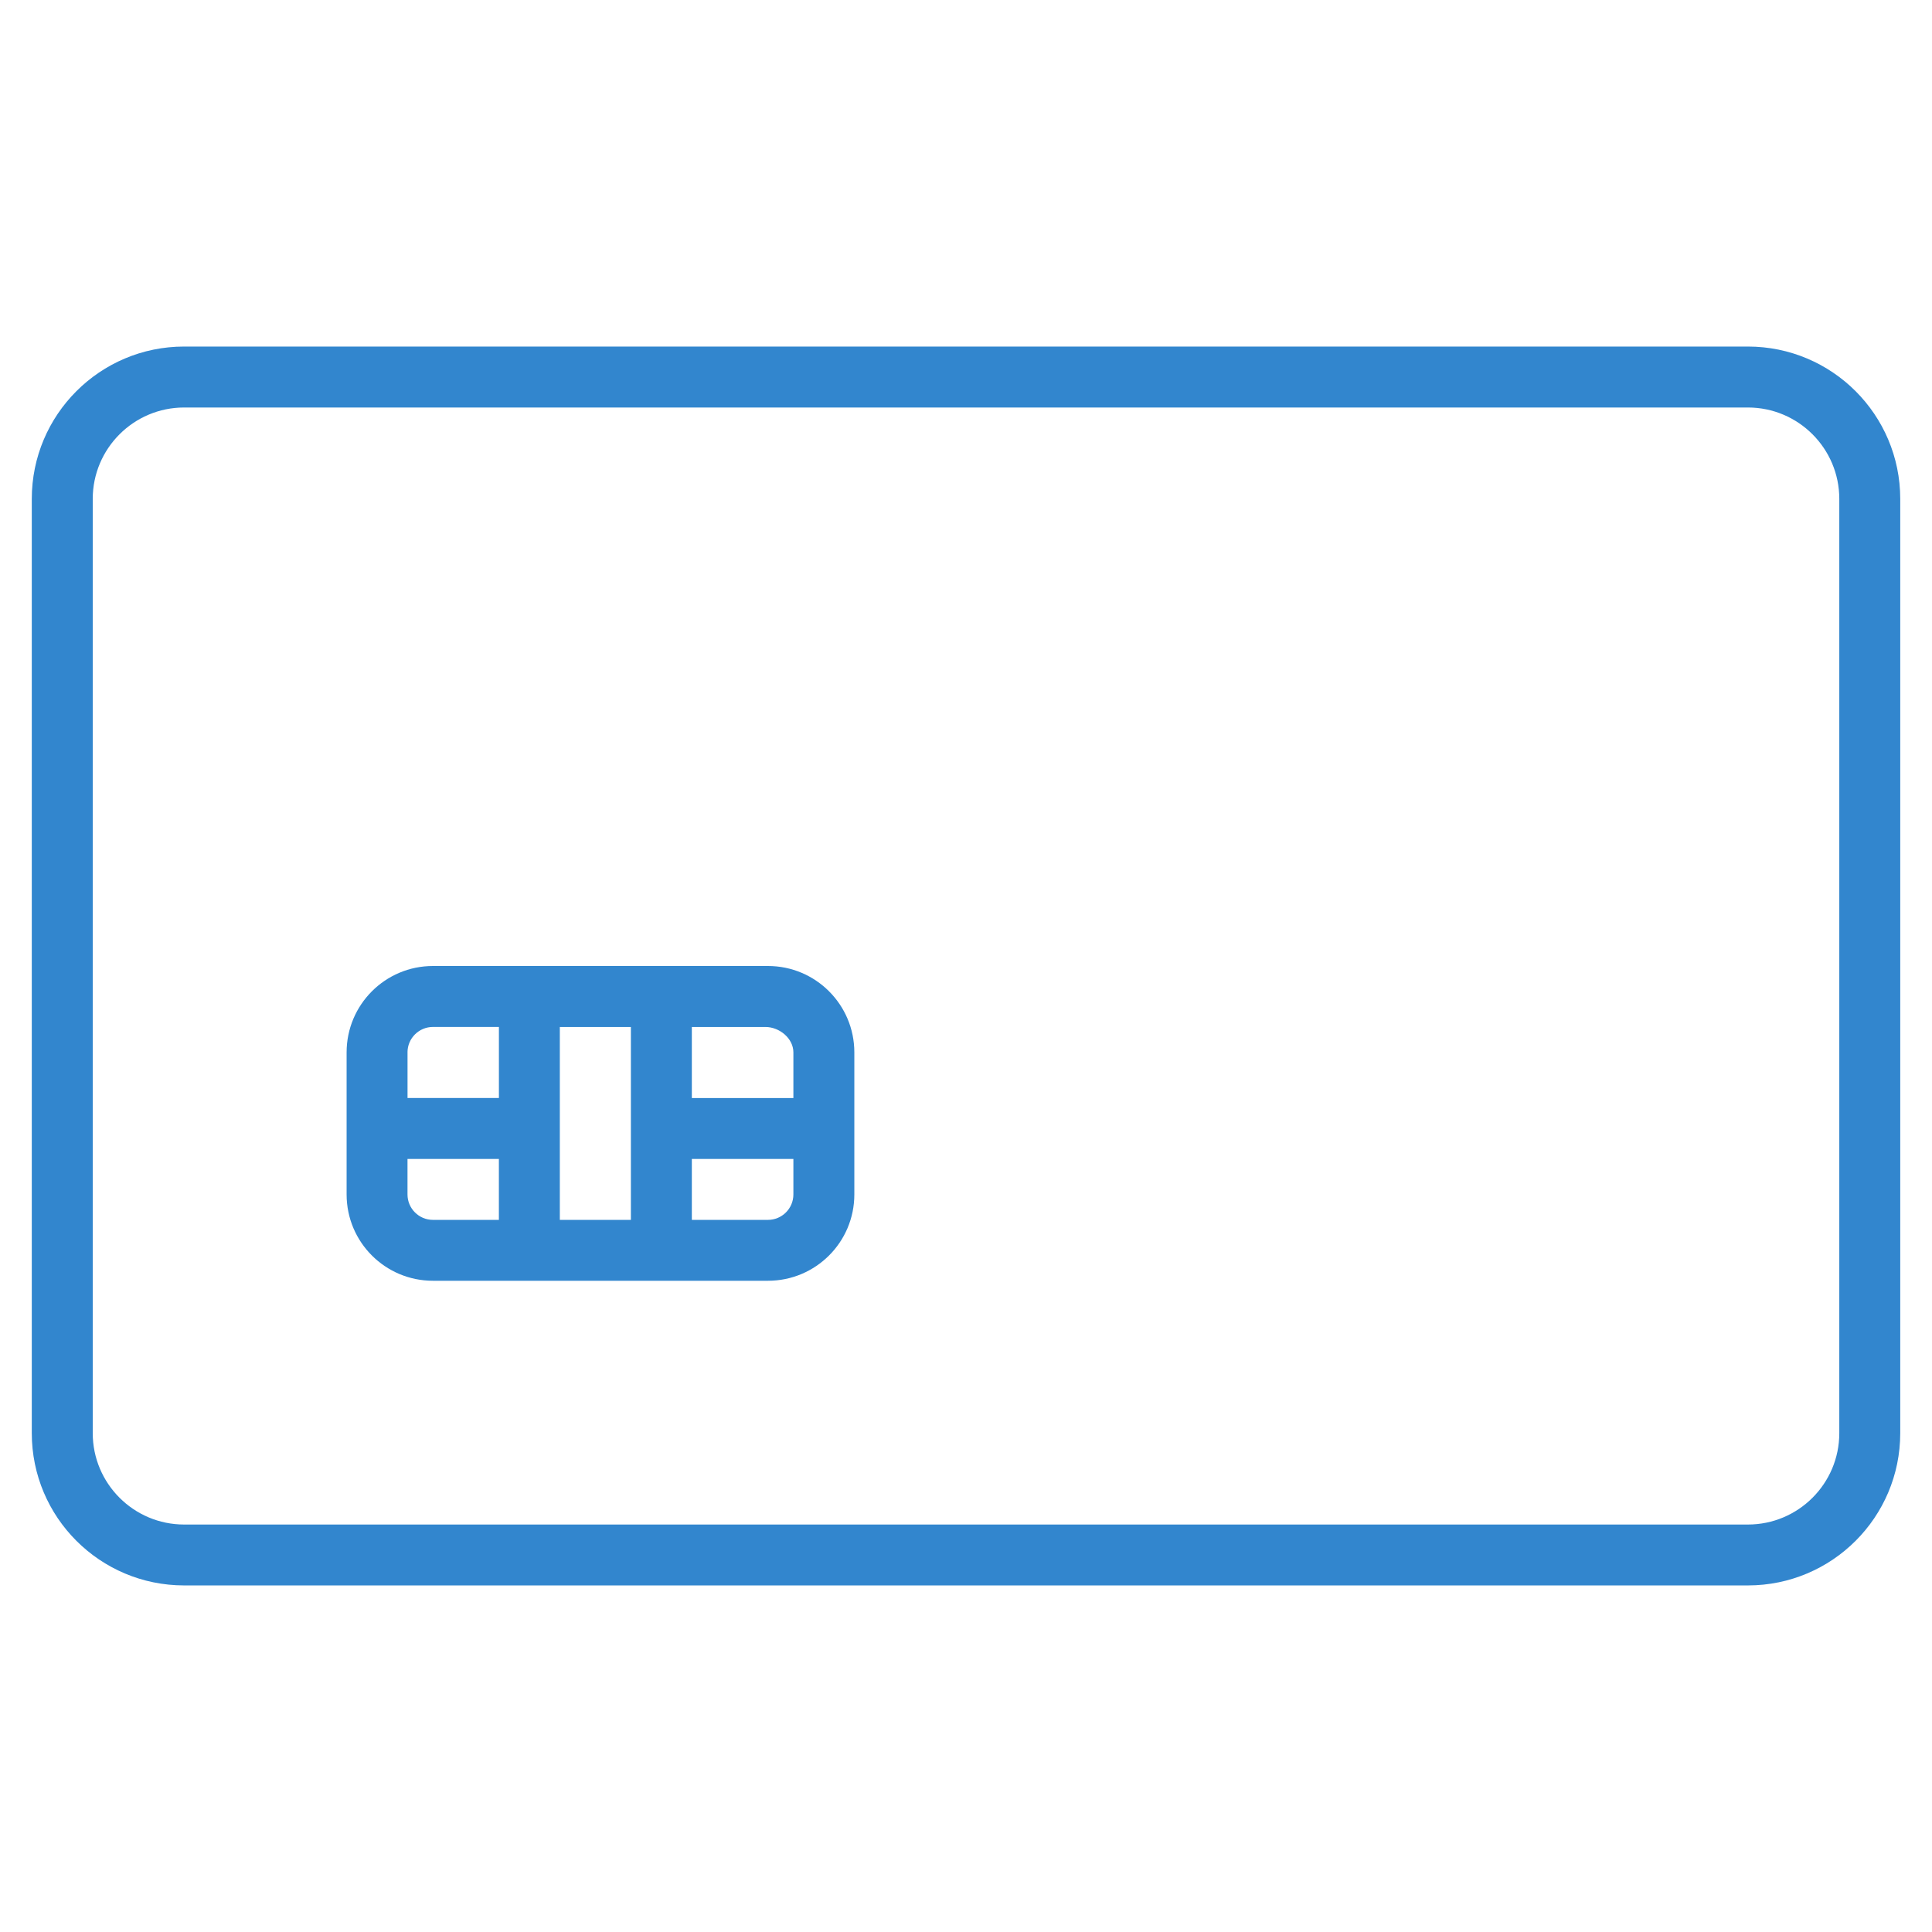
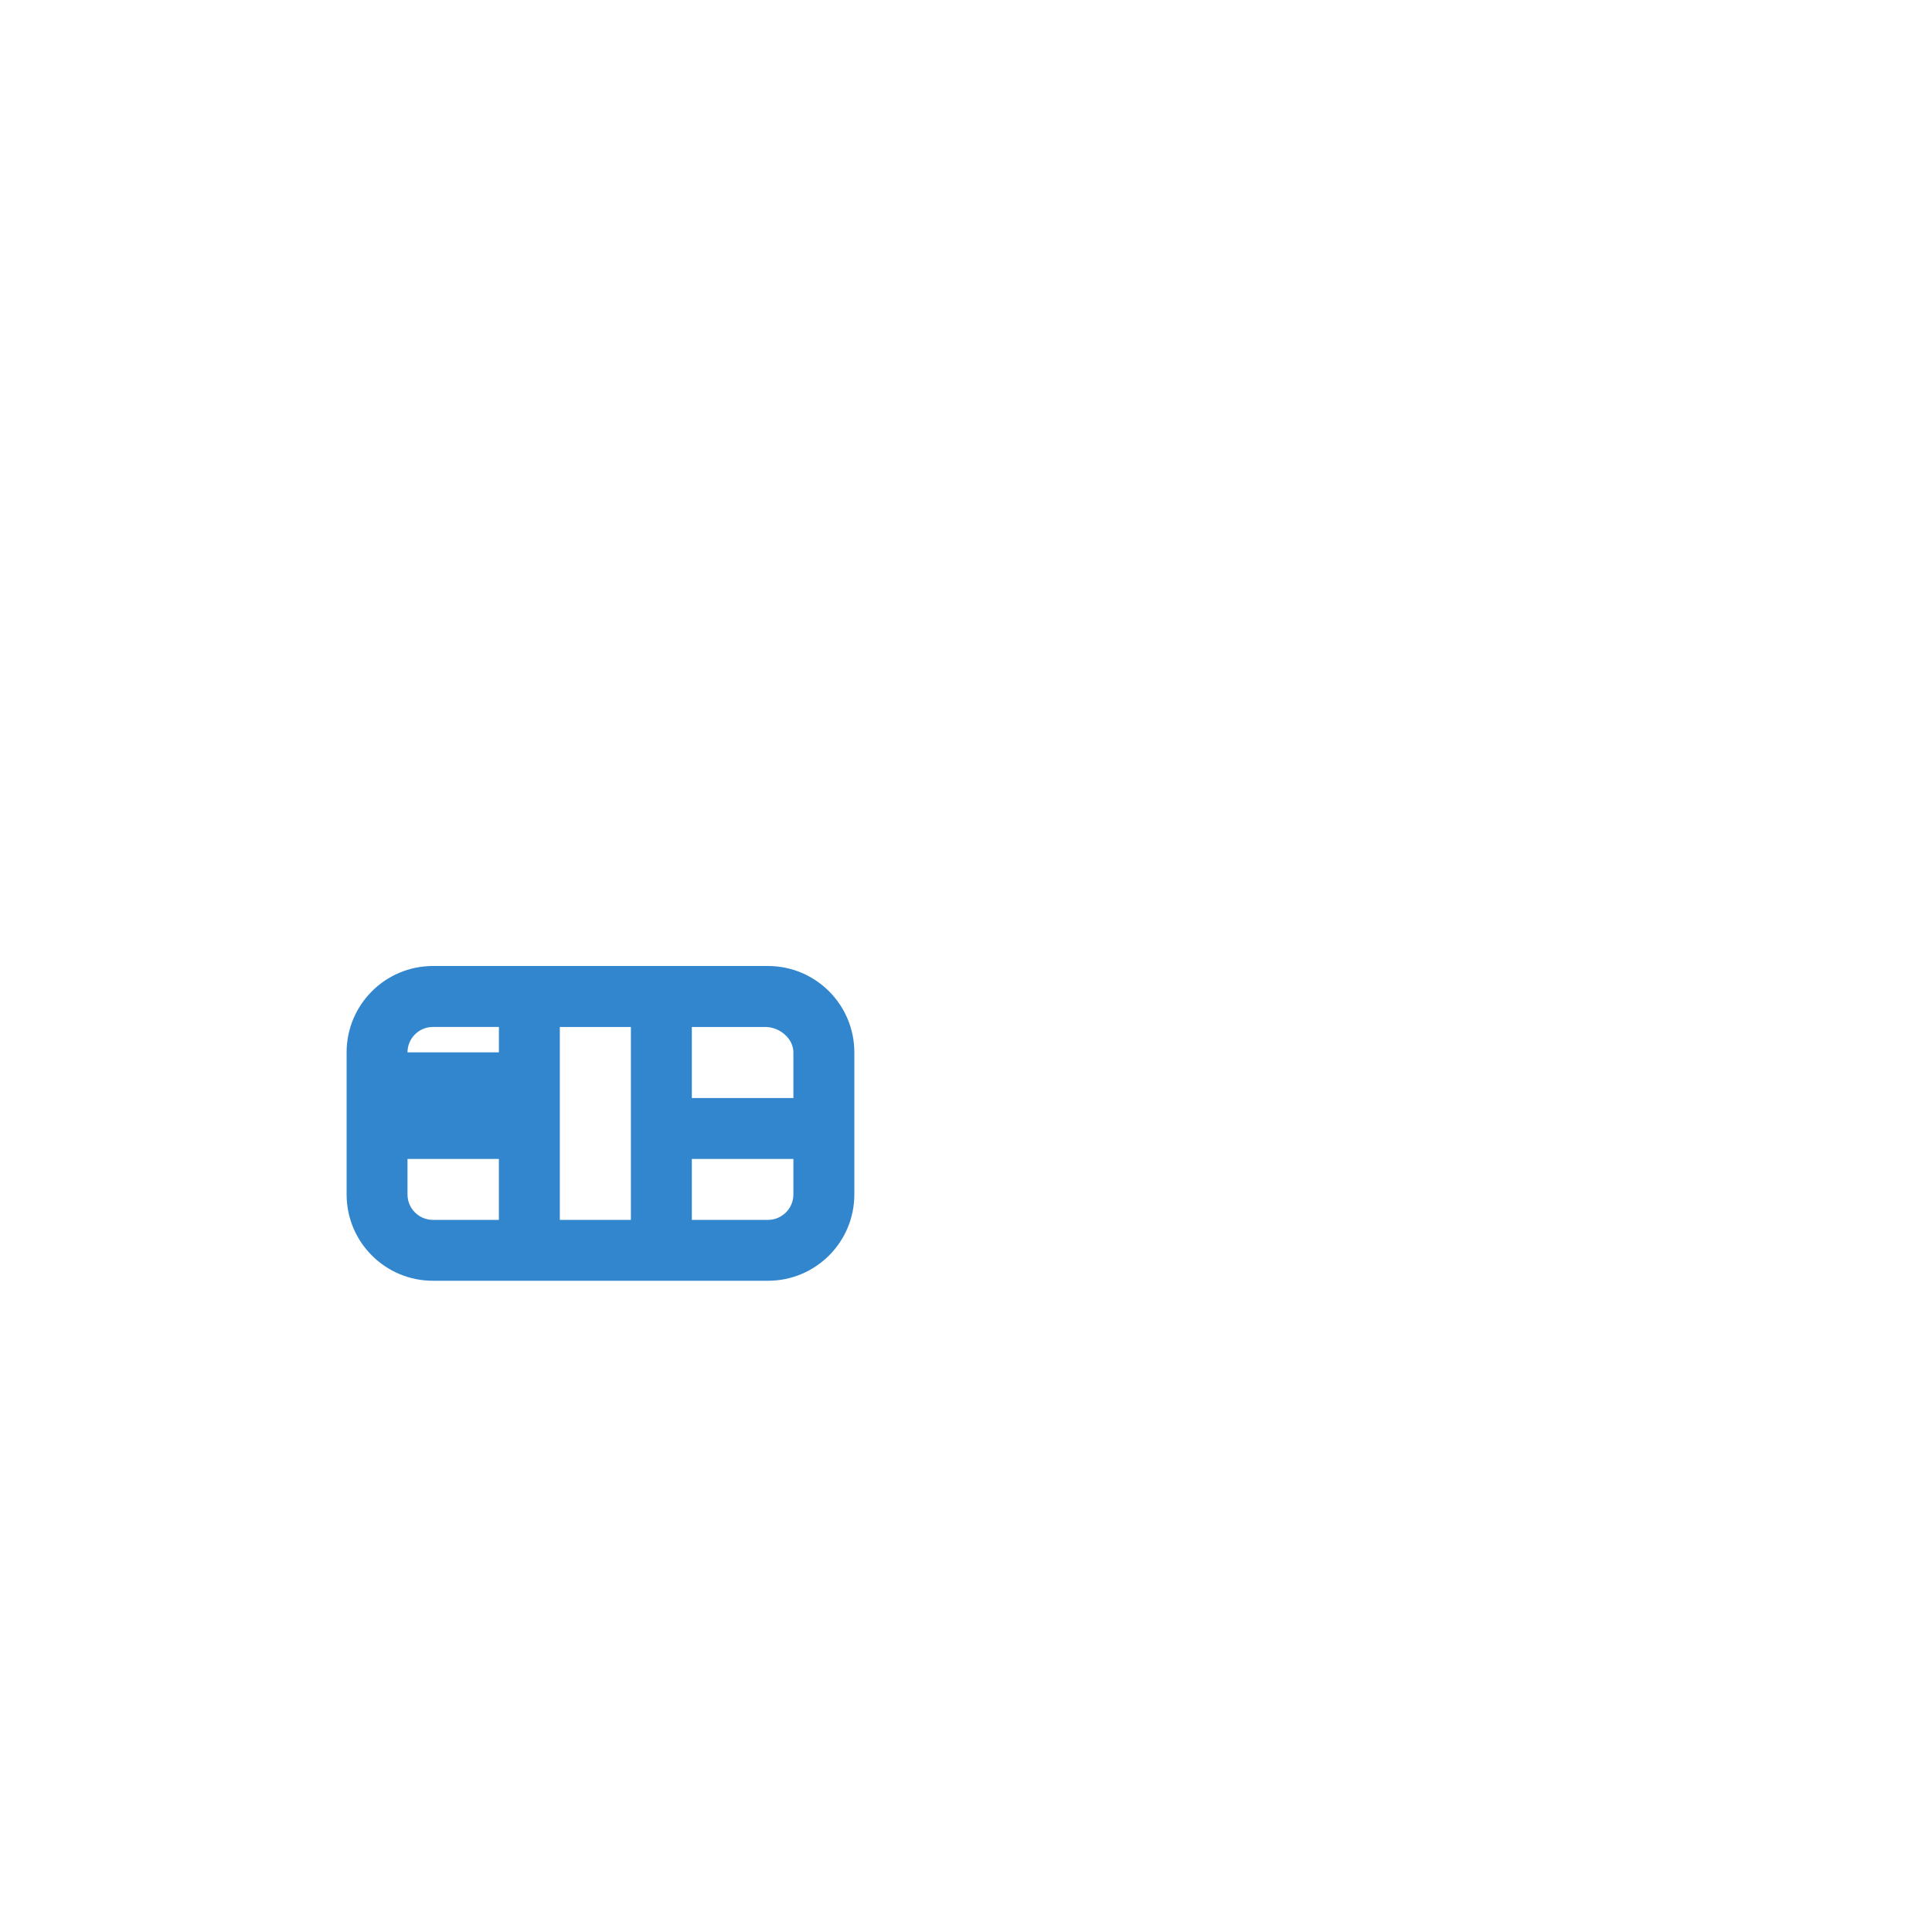
<svg xmlns="http://www.w3.org/2000/svg" version="1.1" id="ICON" x="0px" y="0px" width="64px" height="64px" viewBox="0 0 64 64" enable-background="new 0 0 64 64" xml:space="preserve">
  <g id="Schutzraum" display="none">
</g>
  <g>
-     <path fill="#3286CE" d="M57.901,11.48H6.099c-2.787,0-5.046,2.26-5.046,5.046v30.948c0,2.787,2.259,5.045,5.046,5.045h51.803   c2.786,0,5.046-2.258,5.046-5.045V16.526C62.947,13.74,60.688,11.48,57.901,11.48z M60.929,47.475c0,1.67-1.357,3.027-3.027,3.027   H6.099c-1.669,0-3.027-1.357-3.027-3.027V16.526c0-1.669,1.358-3.027,3.027-3.027h51.803c1.67,0,3.027,1.358,3.027,3.027V47.475z" />
-     <path fill="#3286CE" d="M25.439,32H14.342c-1.58,0-2.86,1.281-2.86,2.861v4.707c0,1.58,1.28,2.859,2.86,2.859h11.098   c1.58,0,2.861-1.279,2.861-2.859v-4.707C28.301,33.281,27.02,32,25.439,32z M13.499,34.861c0-0.465,0.378-0.842,0.843-0.842h2.185   v2.354h-3.027V34.861z M14.342,40.41c-0.465,0-0.843-0.377-0.843-0.842v-1.176h3.027v2.018H14.342z M18.545,40.41V34.02h2.354   v6.391H18.545z M26.282,39.568c0,0.465-0.378,0.842-0.843,0.842h-2.521v-2.018h3.364V39.568z M22.918,36.373V34.02h2.354h0.084   c0.464,0,0.926,0.377,0.926,0.842v1.512H22.918z" />
+     <path fill="#3286CE" d="M25.439,32H14.342c-1.58,0-2.86,1.281-2.86,2.861v4.707c0,1.58,1.28,2.859,2.86,2.859h11.098   c1.58,0,2.861-1.279,2.861-2.859v-4.707C28.301,33.281,27.02,32,25.439,32z M13.499,34.861c0-0.465,0.378-0.842,0.843-0.842h2.185   v2.354V34.861z M14.342,40.41c-0.465,0-0.843-0.377-0.843-0.842v-1.176h3.027v2.018H14.342z M18.545,40.41V34.02h2.354   v6.391H18.545z M26.282,39.568c0,0.465-0.378,0.842-0.843,0.842h-2.521v-2.018h3.364V39.568z M22.918,36.373V34.02h2.354h0.084   c0.464,0,0.926,0.377,0.926,0.842v1.512H22.918z" />
  </g>
</svg>